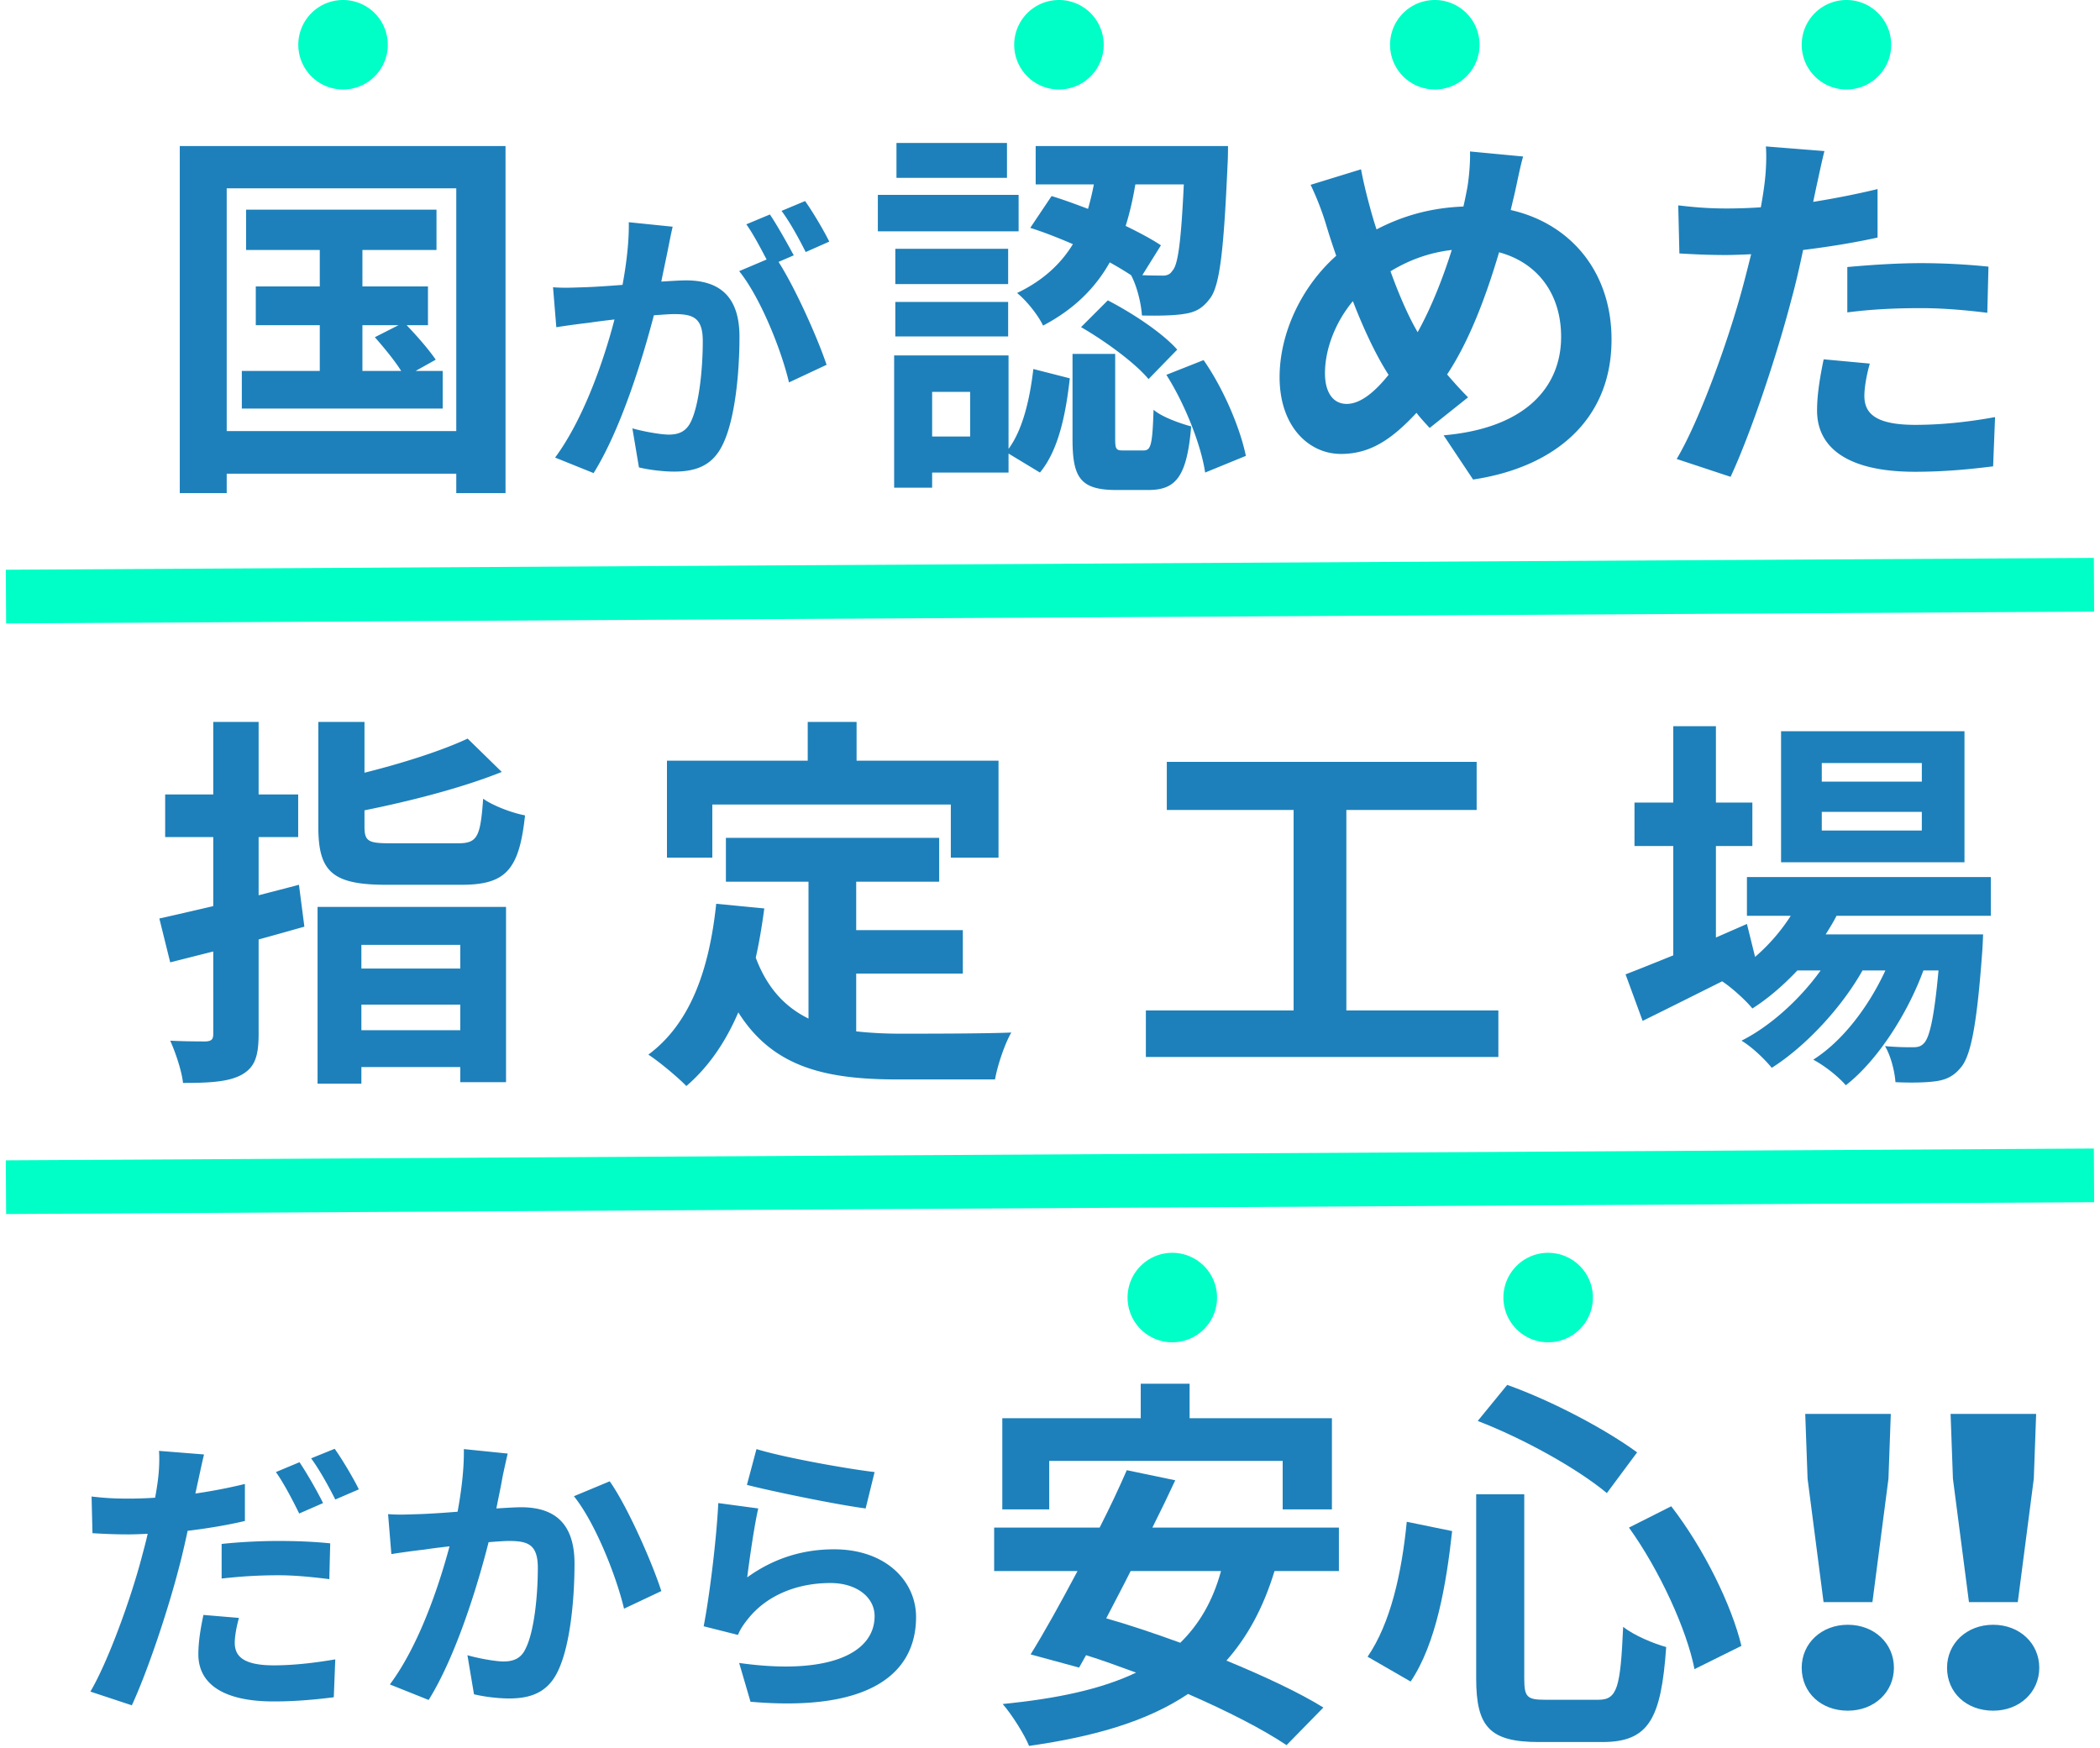
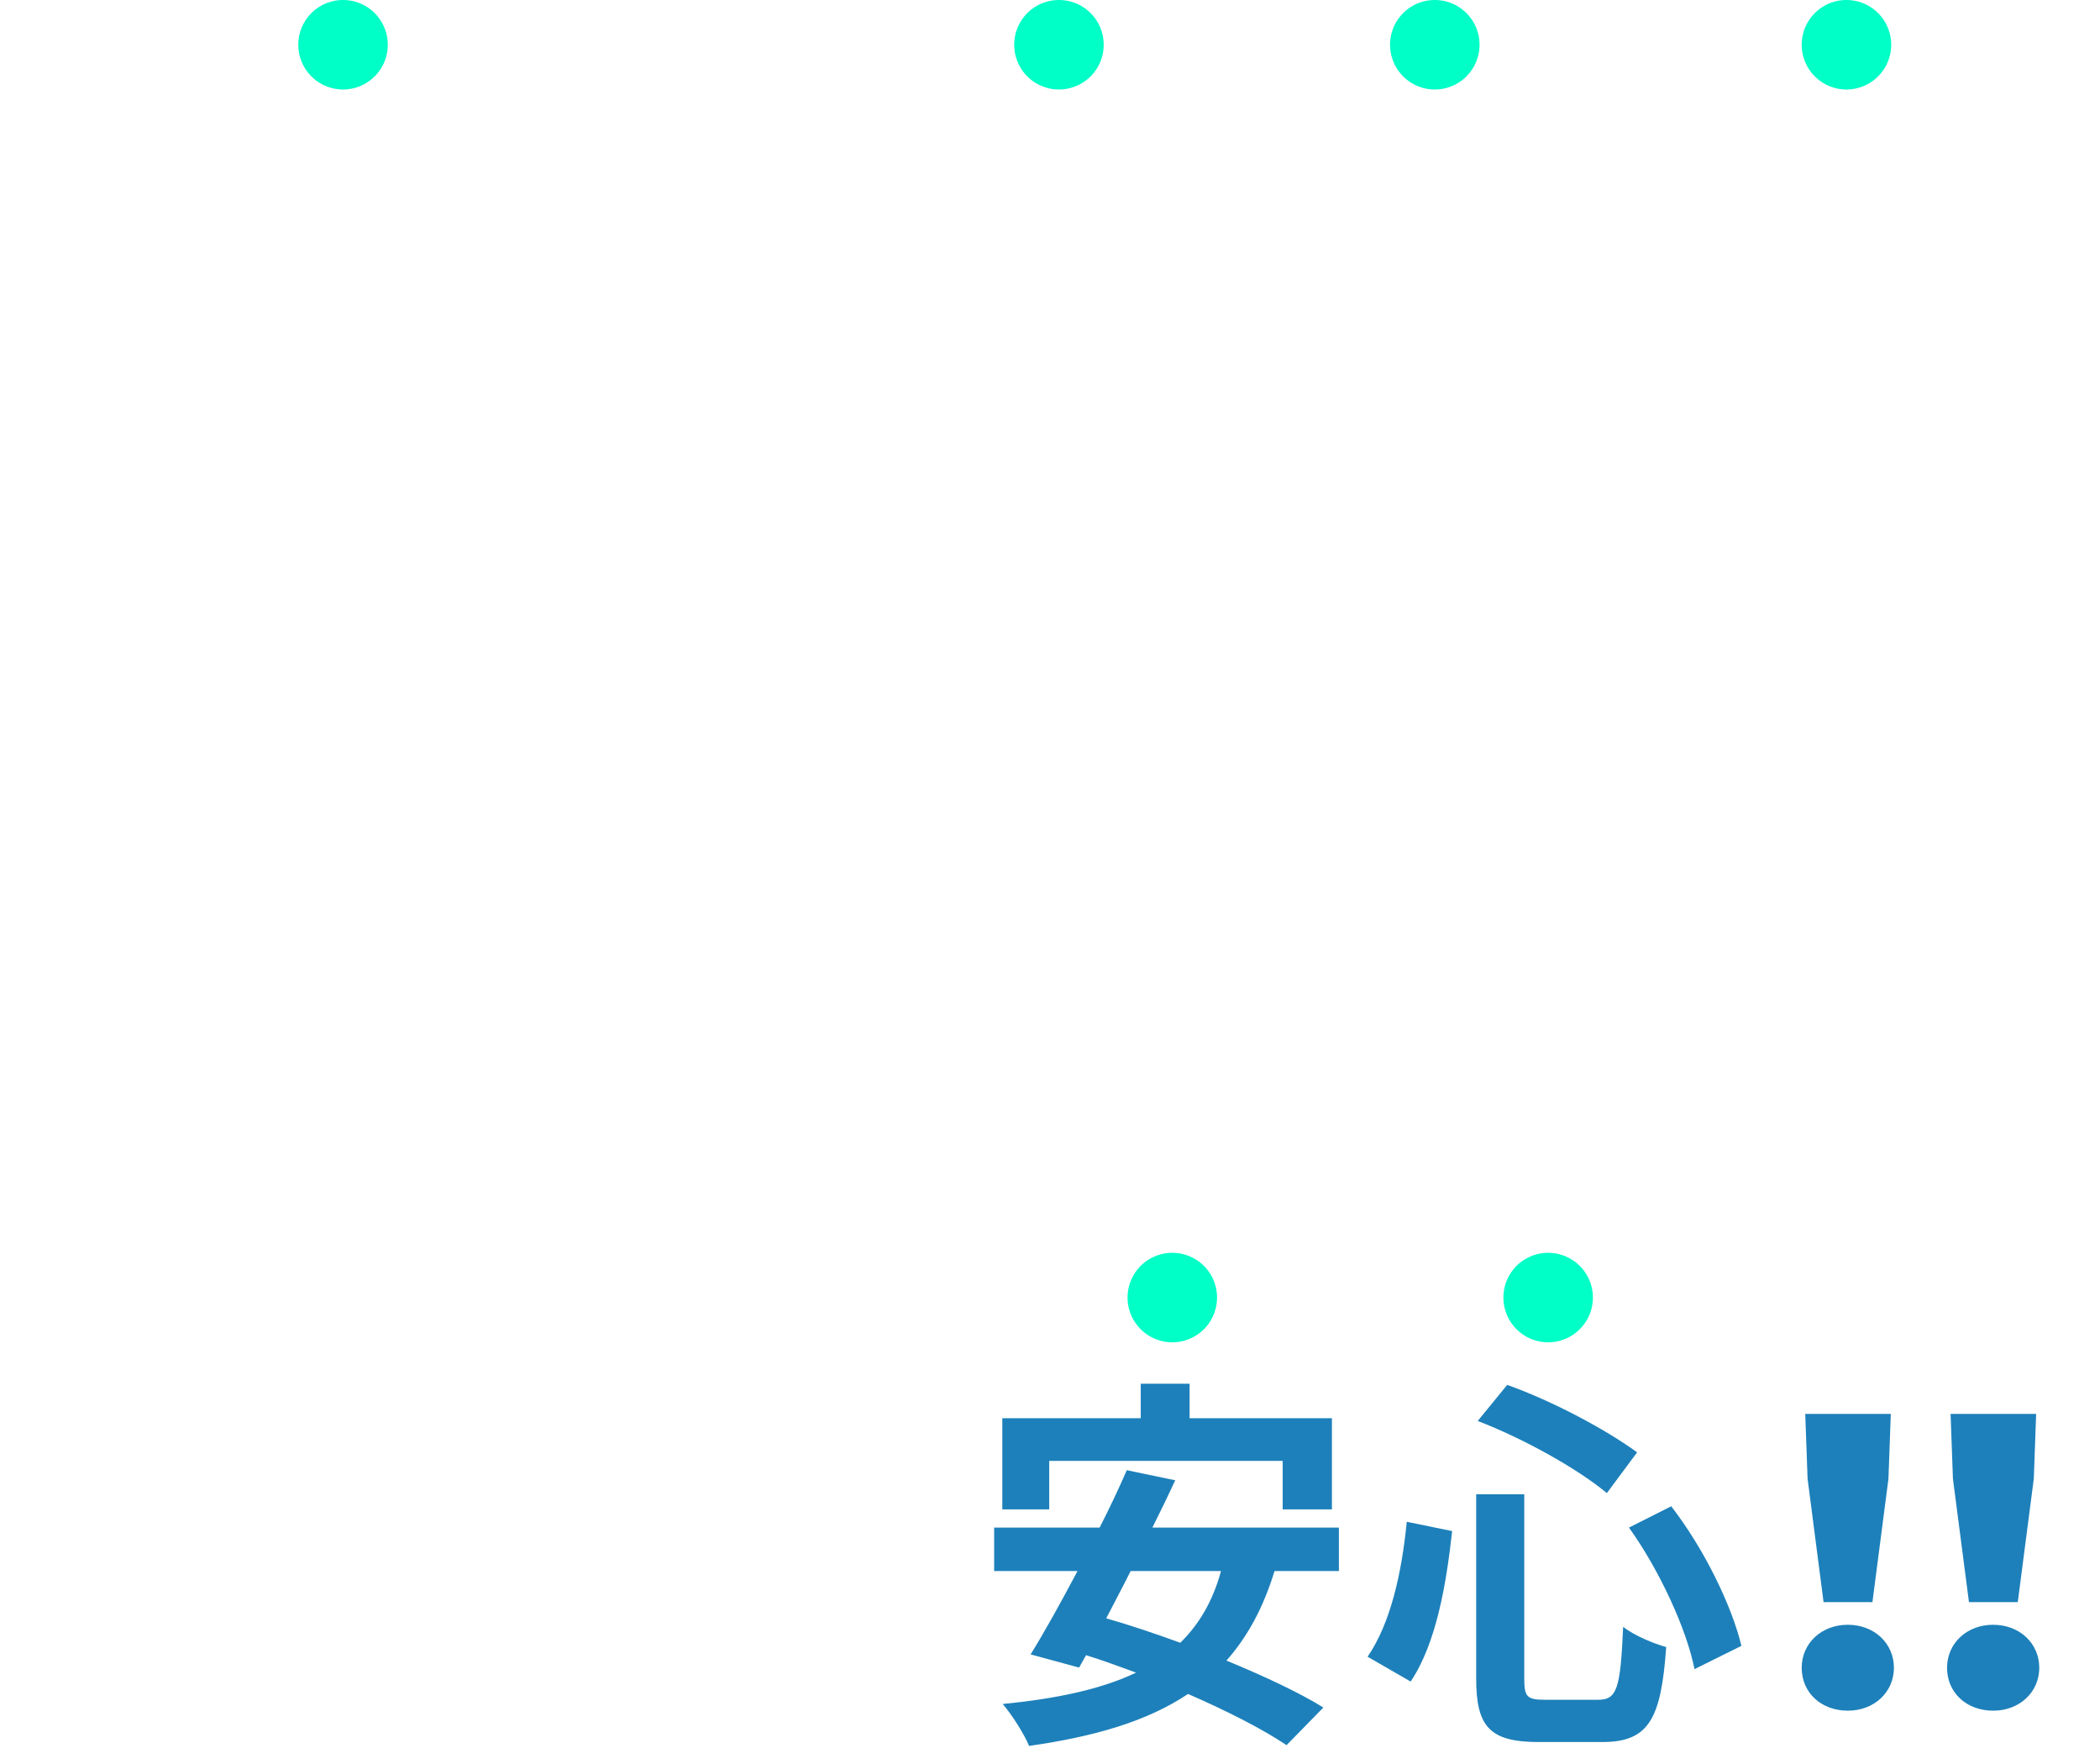
<svg xmlns="http://www.w3.org/2000/svg" width="352" height="293" fill="none">
-   <path d="M50.11 148.31l.91 7.02c-2.535.715-5.07 1.43-7.67 2.145v15.795c0 3.835-.65 5.655-2.86 6.89-2.145 1.17-5.265 1.365-9.815 1.365-.195-1.95-1.235-5.07-2.145-7.085 2.535.13 5.135.13 5.98.13.91-.065 1.235-.325 1.235-1.235V159.49l-7.215 1.82-1.82-7.345c2.6-.585 5.72-1.3 9.035-2.08v-11.57h-8.06v-7.15h8.06V121.01h7.605v12.155h6.63v7.15h-6.63v9.75c2.275-.585 4.55-1.17 6.76-1.755zm27.04 10.075H60.575v3.965H77.15v-3.965zm-16.575 14.3H77.15v-4.29H60.575v4.29zm-7.345 8.97v-29.64h31.59v29.38h-7.67v-2.535H60.575v2.795H53.23zm12.22-40.3h11.31c3.25 0 3.77-1.04 4.225-7.475 1.625 1.17 4.875 2.405 7.02 2.795-.975 9.165-3.25 11.635-10.66 11.635h-12.61c-9.035 0-11.375-2.21-11.375-9.685V121.01h7.735v8.515c6.5-1.625 13-3.705 17.29-5.72l5.72 5.59c-6.63 2.665-15.275 4.875-23.01 6.435v2.73c0 2.47.65 2.795 4.355 2.795zm53.95-6.5v8.905h-7.605v-16.25h23.595v-6.5h8.19v6.5h23.79v16.25h-7.995v-8.905H119.4zm24.115 28.34v9.685c2.34.26 4.81.39 7.41.39 3.51 0 14.235 0 18.59-.195-1.105 1.885-2.34 5.59-2.73 7.865h-16.25c-12.025 0-20.93-1.95-26.78-11.245-2.145 5.005-5.005 9.165-8.71 12.35-1.3-1.365-4.55-4.095-6.37-5.265 7.02-5.2 10.205-14.17 11.375-25.285l8.06.78c-.39 2.925-.845 5.655-1.43 8.255 1.95 5.2 5.005 8.32 8.84 10.205V147.79h-13.845v-7.345h35.75v7.345h-13.91v8.125h17.875v7.28h-17.875zm82.16 6.175h25.48v7.8H192.07v-7.8h24.765v-33.605H195.58v-8.06h51.935v8.06h-21.84v33.605zm96.46-38.35v-3.12h-16.77v3.12h16.77zm0 8.19v-3.12h-16.77v3.12h16.77zm7.15-16.64v21.97H298.54v-21.97h30.745zm4.42 30.94h-25.87c-.52 1.04-1.17 2.08-1.82 3.12h26.39s-.065 1.755-.13 2.665c-.91 12.675-1.95 17.875-3.705 19.76-1.235 1.495-2.665 2.015-4.29 2.21-1.495.195-3.965.26-6.565.13-.13-1.82-.78-4.42-1.755-6.045 2.08.195 3.77.195 4.615.195.91 0 1.43-.13 1.95-.715.91-.975 1.69-4.29 2.405-12.155h-2.535c-2.665 7.28-7.735 15.145-13 19.24-1.3-1.495-3.51-3.25-5.46-4.29 4.94-3.12 9.295-8.905 12.09-14.95h-3.835c-3.51 6.24-9.555 12.74-15.21 16.315-1.235-1.495-3.25-3.445-5.07-4.55 4.81-2.405 9.815-6.955 13.26-11.765h-3.9c-2.34 2.47-4.875 4.68-7.54 6.37-.975-1.235-3.445-3.51-5.07-4.55-4.68 2.34-9.36 4.68-13.325 6.63l-2.86-7.8c2.21-.845 4.94-1.95 7.995-3.185v-18.33h-6.5v-7.28h6.5v-12.805h7.15v12.805h6.11v7.28h-6.11v15.34l5.2-2.275 1.365 5.525a31.662 31.662 0 005.98-6.89h-7.345v-6.5h40.885v6.5zM54.15 251.95l-4 1.75c-1-2.05-2.55-5.05-3.9-6.95l3.95-1.65c1.25 1.85 3.05 5 3.95 6.85zm-17 12.65v-5.8c2.75-.3 6.3-.5 9.5-.5 2.8 0 5.8.1 8.7.4l-.15 6c-2.45-.3-5.5-.65-8.5-.65-3.45 0-6.45.2-9.55.55zm3.9-15.85v6.2c-2.95.7-6.3 1.25-9.6 1.65-.45 2.1-.95 4.3-1.5 6.35-1.8 6.95-5.15 17.05-7.85 22.9l-6.95-2.3c2.95-5 6.7-15.35 8.55-22.3.35-1.35.75-2.75 1.05-4.15-1.15.05-2.25.1-3.25.1-2.4 0-4.25-.1-6-.2l-.15-6.15c2.55.3 4.2.35 6.25.35 1.45 0 2.9-.05 4.4-.15.2-1.05.35-2.05.45-2.8.25-1.85.3-3.85.2-5.05l7.55.6c-.35 1.4-.8 3.6-1.05 4.7l-.4 1.85c2.8-.4 5.6-.95 8.3-1.6zM34.1 270.7l5.95.5c-.4 1.45-.7 3.05-.7 4.15 0 2.15 1.25 3.8 6.55 3.8 3.3 0 6.75-.4 10.3-1l-.25 6.35c-2.8.35-6.15.7-10.1.7-8.35 0-12.6-2.9-12.6-7.9 0-2.3.45-4.7.85-6.6zm18.05-26.25l3.95-1.6c1.35 1.9 3.2 5.05 4.05 6.8l-3.95 1.7c-1.05-2.1-2.65-5-4.05-6.9zm25.6-1.55l7.35.75c-.3 1.3-.65 2.85-.9 4.1-.25 1.5-.65 3.3-1 5.1 1.65-.1 3.15-.2 4.15-.2 5.25 0 8.95 2.35 8.95 9.45 0 5.85-.7 13.75-2.8 18.05-1.65 3.45-4.4 4.55-8.15 4.55-1.9 0-4.25-.3-5.9-.7l-1.1-6.55c1.9.55 4.75 1.05 6.05 1.05 1.65 0 2.95-.5 3.7-2.15 1.4-2.75 2.05-8.65 2.05-13.55 0-3.95-1.7-4.5-4.85-4.5-.8 0-2 .1-3.4.2-1.9 7.5-5.5 19.15-10.05 26.45l-6.5-2.6c4.85-6.5 8.2-16.4 10-23.15-1.75.2-3.3.4-4.25.55-1.4.15-3.95.5-5.5.75l-.55-6.7c1.8.15 3.45.05 5.25 0 1.55-.05 3.9-.2 6.4-.4.7-3.8 1.1-7.4 1.05-10.5zm18.45 7.9l6-2.5c3 4.25 7.15 13.7 8.65 18.4l-6.25 2.95c-1.3-5.5-4.85-14.45-8.4-18.85zm29-1.9l1.6-6c4.7 1.45 15.45 3.35 19.8 3.85l-1.5 6.1c-5-.65-16.05-2.95-19.9-3.95zm1.9 3.95c-.65 2.75-1.5 8.7-1.85 11.55 4.5-3.25 9.4-4.7 14.55-4.7 8.7 0 13.75 5.35 13.75 11.35 0 9.05-7.15 16-27.75 14.2l-1.9-6.5c14.85 2.1 22.7-1.55 22.7-7.85 0-3.2-3.05-5.55-7.4-5.55-5.6 0-10.55 2.05-13.65 5.8-.9 1.1-1.45 1.9-1.85 2.9l-5.75-1.45c.95-4.85 2.15-14.5 2.45-20.65l6.7.9z" fill="#1D80BA" />
-   <path fill-rule="evenodd" clip-rule="evenodd" d="M351.02 102.517L1.026 104.5l-.051-9 349.994-1.983.051 9zm0 99L1.026 203.5l-.051-9 349.994-1.983.051 9z" fill="#00FFC7" />
-   <path d="M60.75 54.51v7.67h6.5c-1.105-1.755-2.925-3.965-4.42-5.654l3.965-2.016H60.75zm8.905 7.67h4.55v6.306h-33.67V62.18H53.6v-7.67H42.875v-6.5H53.6V41.9H41.25v-6.76h31.915v6.76H60.75v6.11h10.985v6.5H68.16c1.755 1.82 3.835 4.226 4.875 5.785l-3.38 1.886zM38 72.255h38.48v-40.69H38v40.69zm-7.865-47.774h54.6v58.175H76.48v-3.25H38v3.25h-7.865V24.48zm168.295 6.434h-8.125c-.39 2.34-.91 4.68-1.625 6.955 2.275 1.105 4.355 2.21 5.915 3.25l-3.12 5.005c1.365.065 2.47.065 3.12.065.91.065 1.495-.13 1.95-.845.91-.975 1.43-4.81 1.885-14.43zm-25.74 7.28l3.575-5.33c1.95.585 4.03 1.365 6.11 2.145.39-1.365.715-2.73.975-4.095h-9.75V24.48h32.24s0 1.95-.065 2.86c-.65 14.69-1.3 20.735-3.055 22.815-1.235 1.625-2.47 2.21-4.29 2.47-1.56.26-4.225.325-7.02.26-.13-2.08-.845-4.94-1.82-6.76a57.717 57.717 0 00-3.575-2.145c-2.34 4.16-5.85 7.8-11.18 10.595-.78-1.69-2.795-4.225-4.355-5.46 4.485-2.145 7.41-5.005 9.36-8.19-2.405-1.04-4.875-2.015-7.15-2.73zm8.515 16.64l4.485-4.485c4.16 2.145 9.165 5.46 11.635 8.255l-4.81 4.94c-2.21-2.665-7.15-6.305-11.31-8.71zM168.79 23.96v5.85h-18.525v-5.85h18.525zm1.95 8.71v6.11h-23.595v-6.11h23.595zm-1.755 9.035v5.915H150.07v-5.915h18.915zm-18.915 14.69V50.61h18.915v5.785H150.07zm12.545 16.77V65.69h-6.37v7.475h6.37zm6.435-13.585v15.665c2.405-3.25 3.575-8.385 4.16-13.39l6.11 1.56c-.65 5.785-1.82 11.96-5.005 15.795l-5.265-3.185v3.185h-12.805v2.535h-6.37V59.58h19.175zm19.175 15.925h3.445c1.235 0 1.495-.845 1.69-6.825 1.3 1.17 4.355 2.275 6.305 2.795-.715 8.515-2.6 10.66-7.215 10.66h-5.33c-6.11 0-7.345-2.145-7.345-8.58V59.32h7.15v14.17c0 1.755.13 2.015 1.3 2.015zm7.28-12.675l6.24-2.47c3.445 4.94 6.175 11.57 7.085 16.055l-6.825 2.795c-.65-4.485-3.315-11.375-6.5-16.38zm30.225 4.875c2.275 0 4.68-1.95 7.02-4.875-2.015-3.12-4.095-7.475-5.98-12.35-2.99 3.575-4.68 8.125-4.68 12.09 0 3.12 1.3 5.135 3.64 5.135zM243.345 41.9c-3.9.455-7.28 1.755-10.27 3.575 1.43 3.965 3.055 7.67 4.55 10.205 2.275-4.095 4.225-9.035 5.72-13.78zm10.465-9.165l-.585 2.47c10.075 2.275 16.9 10.4 16.9 21.71 0 13.65-9.75 21.45-23.205 23.465l-4.94-7.41c14.17-1.235 19.695-8.45 19.695-16.51 0-7.15-3.9-12.415-10.4-14.17-2.21 7.475-5.005 14.885-8.71 20.475 1.17 1.365 2.34 2.665 3.51 3.835l-6.435 5.135c-.78-.845-1.56-1.69-2.21-2.535-4.355 4.68-7.93 6.89-12.675 6.89-5.33 0-10.27-4.55-10.27-12.87 0-7.41 3.705-15.21 9.49-20.345-.585-1.69-1.17-3.445-1.69-5.2a47.354 47.354 0 00-2.6-6.695l8.45-2.6c.39 2.08.91 4.225 1.43 6.11.325 1.235.715 2.6 1.17 3.965 4.875-2.535 9.62-3.64 14.56-3.835.26-1.105.455-2.145.65-3.12.325-1.885.52-4.615.455-6.11l8.905.845c-.52 1.755-1.105 4.875-1.495 6.5zm55.835 19.63V44.76c3.575-.325 8.19-.65 12.35-.65 3.64 0 7.54.195 11.31.585l-.195 7.735c-3.185-.39-7.15-.78-11.05-.78-4.485 0-8.385.195-12.415.715zm5.07-20.67v8.125c-3.835.845-8.19 1.56-12.48 2.08-.585 2.795-1.235 5.655-1.95 8.255-2.34 9.035-6.695 22.23-10.205 29.77l-9.035-2.99c3.835-6.435 8.71-19.955 11.115-28.99.455-1.69.91-3.51 1.365-5.33-1.495.065-2.925.13-4.225.13-3.12 0-5.525-.13-7.8-.26l-.195-8.06c3.315.39 5.46.52 8.125.52 1.885 0 3.77-.065 5.72-.195.26-1.43.455-2.665.585-3.705.325-2.405.39-5.005.26-6.5l9.815.78c-.455 1.755-1.04 4.615-1.365 6.045l-.52 2.47c3.64-.585 7.28-1.3 10.79-2.145zM305.68 60.23l7.735.715c-.52 1.82-.91 3.965-.91 5.395 0 2.795 1.625 4.875 8.515 4.875 4.29 0 8.775-.455 13.39-1.3l-.325 8.255c-3.64.455-7.995.91-13.13.91-10.855 0-16.38-3.77-16.38-10.27 0-2.925.585-6.045 1.105-8.58zM139 40.5l-3.95 1.75c-1.05-2.1-2.65-5.05-4.05-6.9l3.95-1.65c1.35 1.9 3.2 5.05 4.05 6.8zm-33.6-3.25l7.35.75c-.3 1.3-.6 2.85-.85 4.1-.3 1.5-.7 3.3-1.05 5.1 1.65-.1 3.15-.2 4.15-.2 5.25 0 8.95 2.35 8.95 9.45 0 5.85-.7 13.75-2.8 18.05-1.65 3.45-4.35 4.55-8.15 4.55-1.85 0-4.25-.3-5.9-.7L106 71.8c1.9.55 4.8 1.05 6.1 1.05 1.65 0 2.9-.5 3.7-2.15 1.35-2.75 2-8.65 2-13.55 0-3.95-1.7-4.5-4.8-4.5-.8 0-2 .1-3.4.2-1.95 7.5-5.55 19.15-10.1 26.45l-6.45-2.6c4.8-6.5 8.2-16.4 9.95-23.15-1.75.2-3.3.4-4.25.55-1.4.15-3.95.5-5.5.75l-.55-6.7c1.8.15 3.45.05 5.25 0 1.55-.05 3.9-.2 6.4-.4.7-3.8 1.1-7.4 1.05-10.5zm27.65 5.55l-2.55 1.1c2.9 4.55 6.6 12.9 8.05 17.25l-6.3 2.95c-1.3-5.5-4.8-14.25-8.35-18.65l4.6-1.95c-1-1.9-2.25-4.3-3.4-5.9l3.95-1.65c1.25 1.85 3 5 4 6.85z" fill="#1D80BA" />
  <path d="M65 7.5a7.5 7.5 0 11-15 0 7.5 7.5 0 0115 0zm120 0a7.5 7.5 0 11-15 0 7.5 7.5 0 0115 0zm63 0a7.5 7.5 0 11-15 0 7.5 7.5 0 0115 0zm69 0a7.5 7.5 0 11-15 0 7.5 7.5 0 0115 0z" fill="#00FFC7" />
  <path d="M175.87 244.88v8.125h-7.865V237.73h23.205v-5.785h8.19v5.785h23.855v15.275H215v-8.125h-39.13zm28.795 18.46H189.52c-1.365 2.73-2.795 5.395-4.095 7.93 3.9 1.105 8.125 2.535 12.415 4.095 3.185-3.12 5.46-7.02 6.825-12.025zm19.76 0h-10.79c-1.885 6.175-4.55 11.05-8.06 15.015 6.305 2.6 12.155 5.33 16.25 7.865l-6.175 6.305c-3.965-2.665-9.945-5.72-16.51-8.58-6.89 4.615-15.73 7.15-26.65 8.71-.715-1.82-2.925-5.33-4.42-7.02 9.1-.91 16.51-2.47 22.36-5.265-2.86-1.04-5.655-2.08-8.385-2.925l-1.17 2.08-8.125-2.21c2.34-3.77 5.07-8.71 7.865-13.975H166.64v-7.28h17.68c1.69-3.315 3.25-6.63 4.55-9.62l8.125 1.69c-1.17 2.535-2.47 5.2-3.835 7.93h31.265v7.28zm48.62-7.28l7.085-3.575c5.525 7.15 10.14 16.64 11.765 23.4l-7.865 3.9c-1.3-6.63-5.85-16.575-10.985-23.725zm-37.245-.975l7.605 1.56c-.975 8.905-2.665 18.85-6.955 25.22l-7.215-4.16c3.835-5.59 5.72-13.975 6.565-22.62zm11.895-16.9l4.94-6.045c7.67 2.73 16.64 7.54 21.775 11.31l-5.07 6.825c-5.005-4.16-14.04-9.165-21.645-12.09zm-.26 12.285h8.06v30.875c0 3.12.455 3.575 3.51 3.575h8.905c3.185 0 3.705-2.015 4.16-12.22 1.82 1.43 5.07 2.795 7.215 3.38-.845 12.09-2.925 15.925-10.725 15.925h-10.595c-8.255 0-10.53-2.535-10.53-10.66V250.47zM302 279.553c0-4.057 3.272-7.205 7.728-7.205 4.457 0 7.729 3.14 7.729 7.205 0 4.064-3.272 7.197-7.729 7.197-4.456 0-7.728-3.01-7.728-7.197zm.985-31.684L302.593 237h14.34l-.392 10.869-2.687 20.684h-8.19l-2.679-20.684zm23.378 31.684c0-4.057 3.272-7.205 7.729-7.205 4.457 0 7.728 3.14 7.728 7.205 0 4.064-3.271 7.197-7.728 7.197s-7.729-3.01-7.729-7.197zm.986-31.684L326.956 237h14.341l-.393 10.869-2.686 20.684h-8.183l-2.686-20.684z" fill="#1D80BA" />
  <path d="M204 217.5a7.5 7.5 0 11-15 0 7.5 7.5 0 0115 0zm63 0a7.5 7.5 0 11-15 0 7.5 7.5 0 0115 0z" fill="#00FFC7" />
</svg>